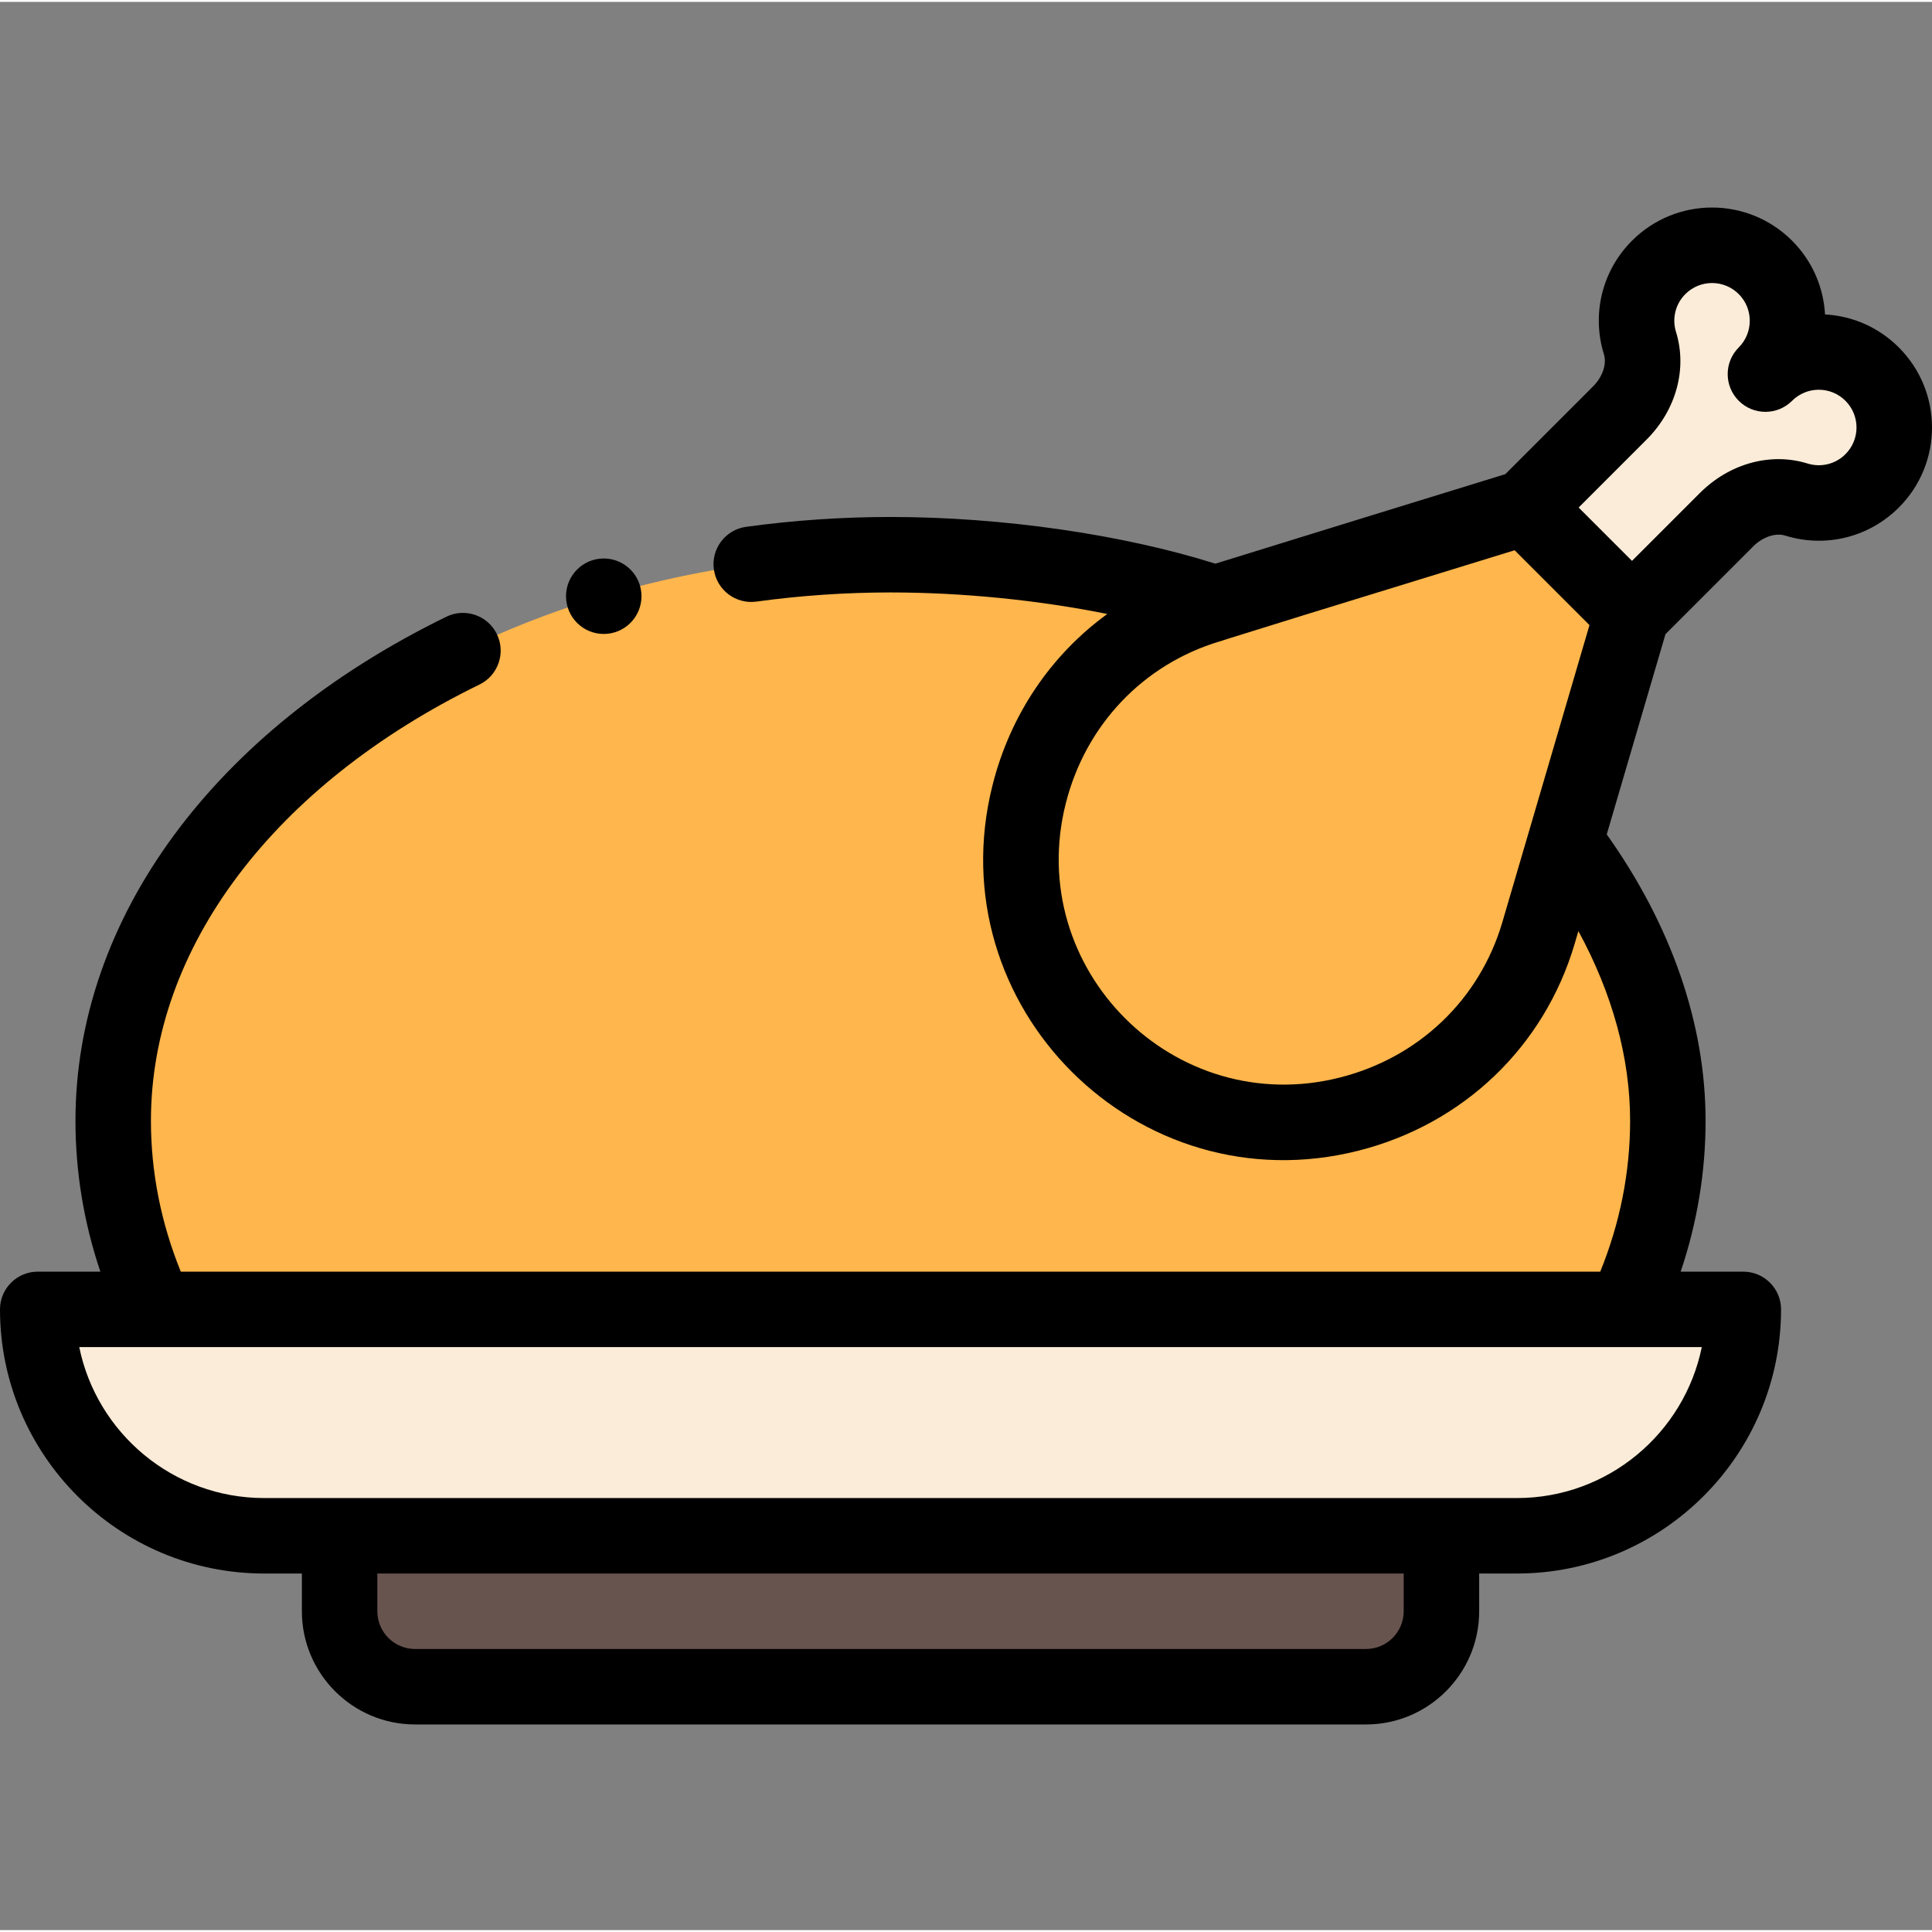
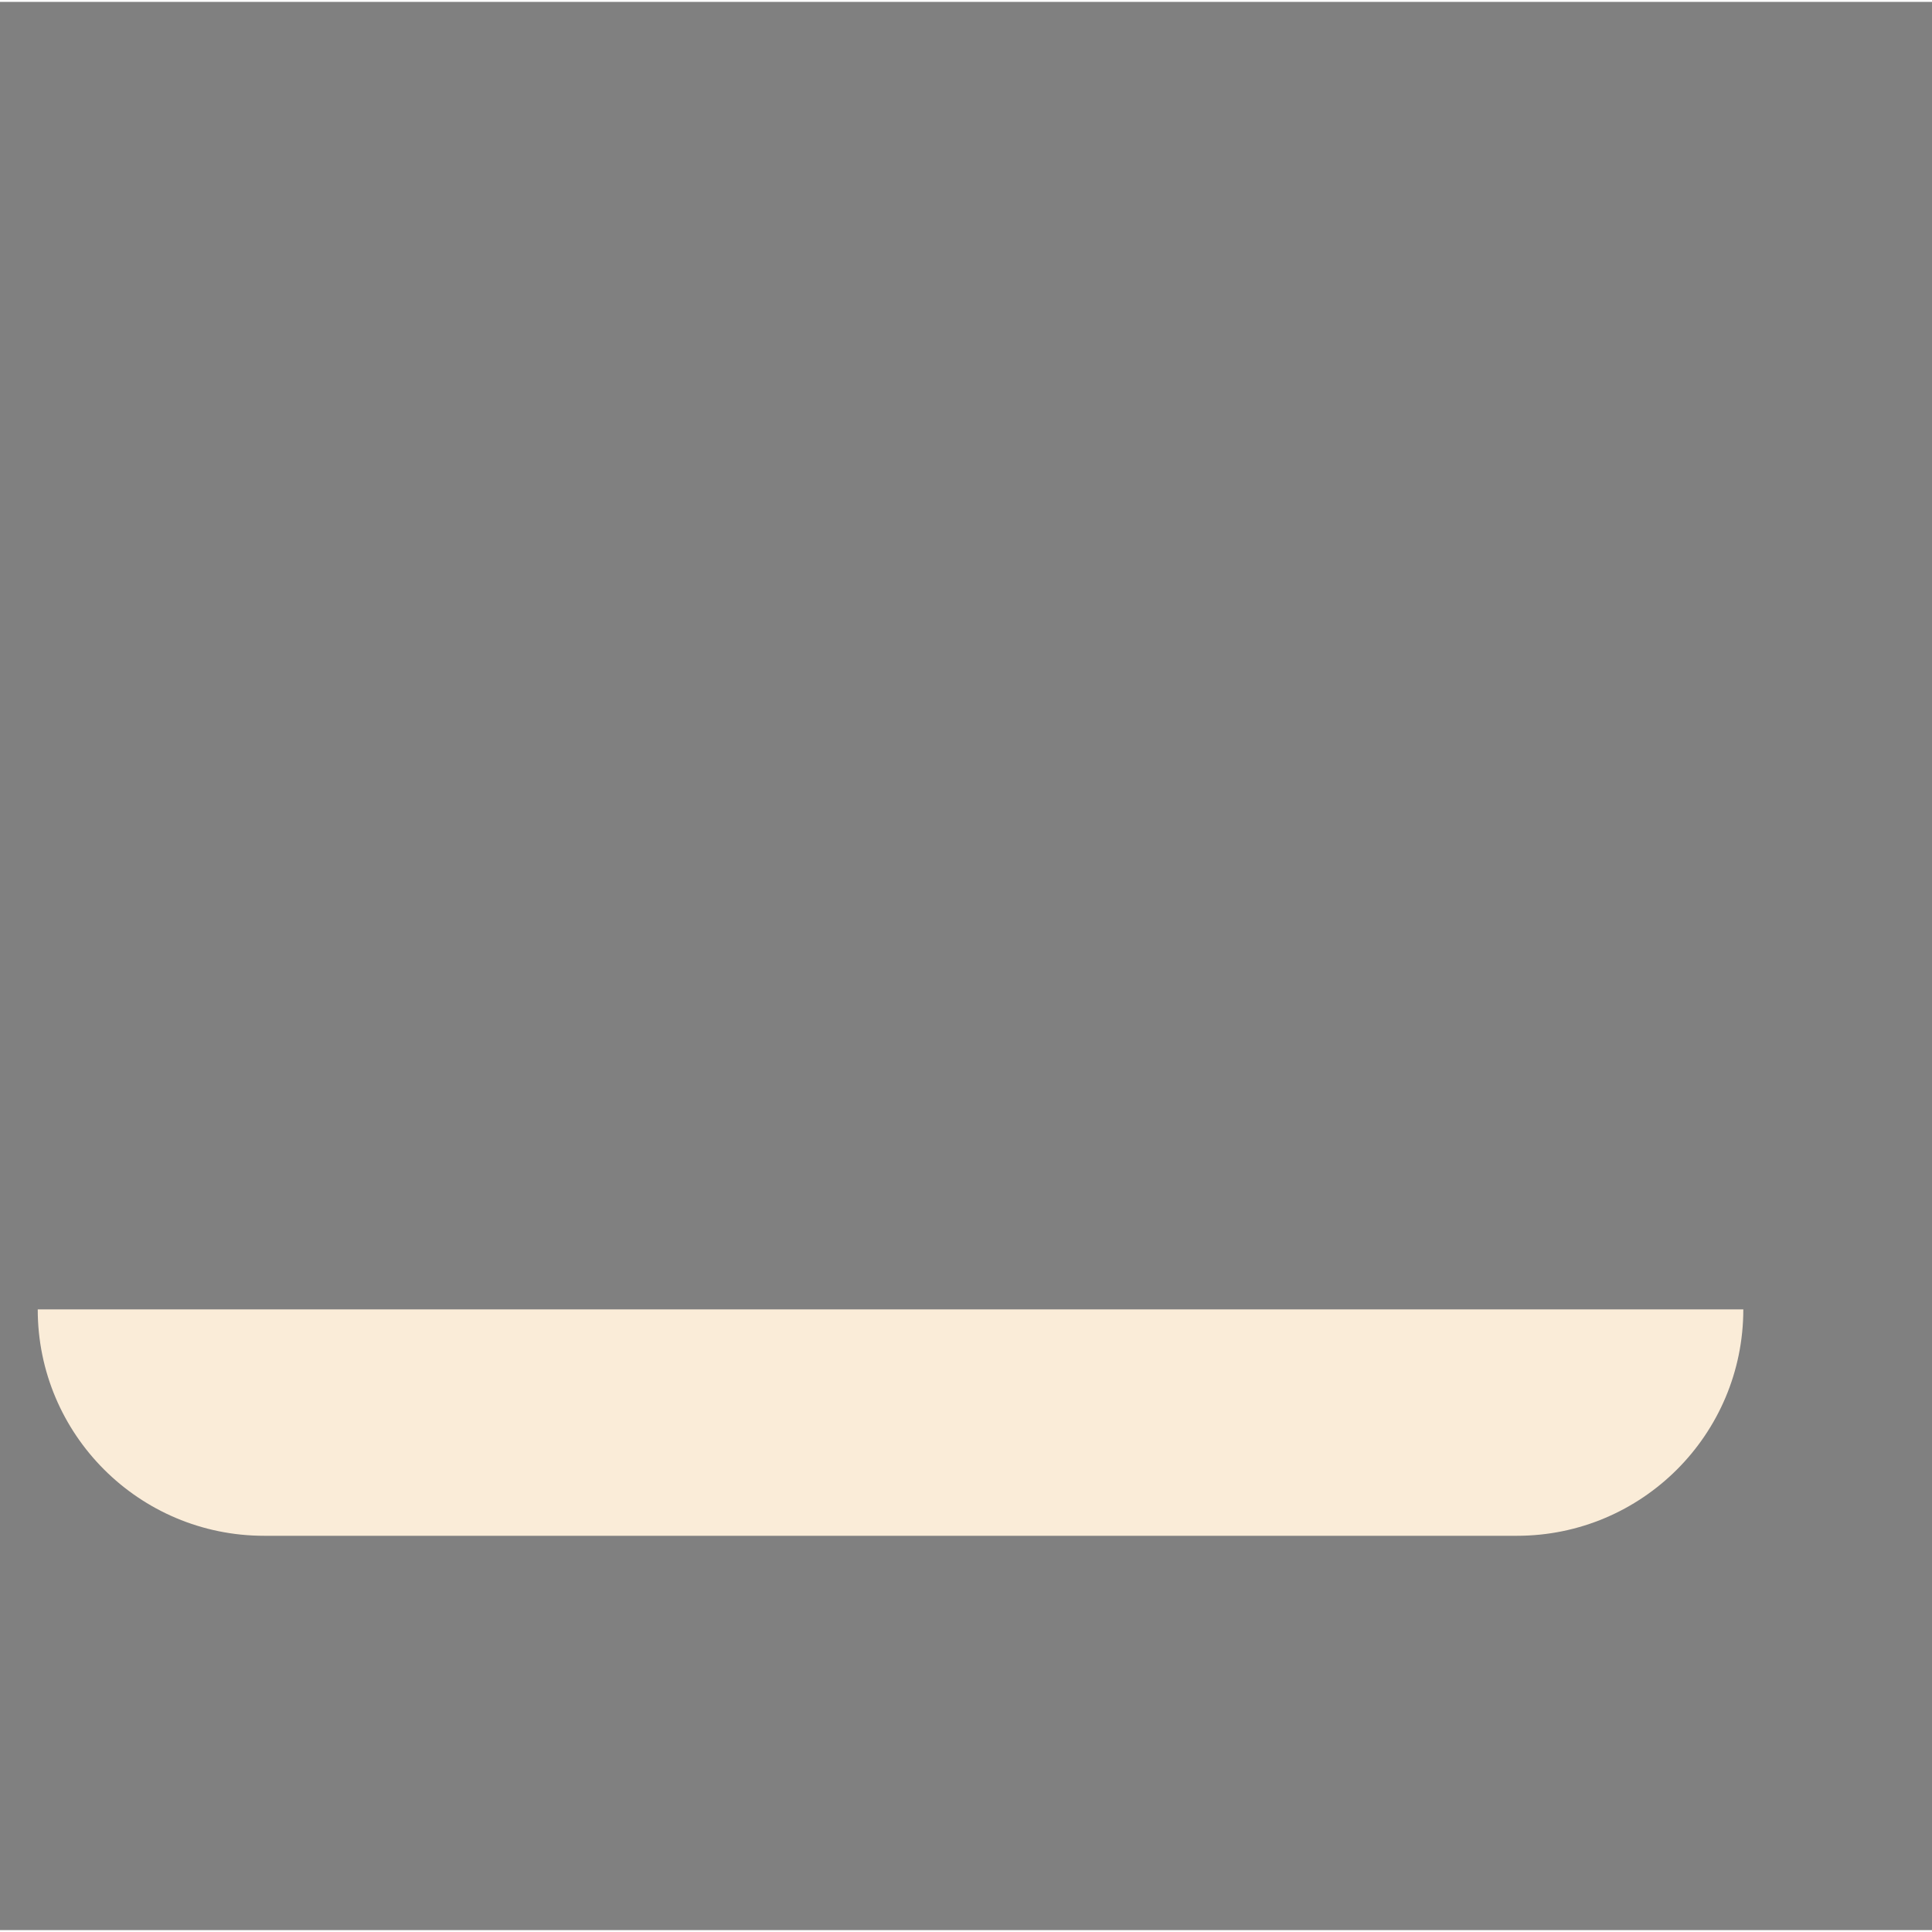
<svg xmlns="http://www.w3.org/2000/svg" height="511pt" viewBox="0 -54 512 511" width="511pt">
  <rect x="0" y="-54" width="512" height="511" fill="#808080" stroke="none" />
-   <path d="m496.137 44.645c7.809 7.809 7.809 20.48 0 28.289-5.43 5.43-13.223 7.09-20.09 4.949-6.531-2.02-13.641.492-18.48 5.332l-25.07 25.07-28.281-28.281 25.07-25.07c4.84-4.84 7.352-11.949 5.332-18.48-2.141-6.867-.48-14.66 4.949-20.09 7.809-7.809 20.48-7.809 28.289 0 7.809 7.812 7.809 20.473 0 28.281 7.809-7.809 20.469-7.809 28.281 0zm0 0" fill="#faecd8" />
  <path d="m461.996 292.504c0 33.137-26.859 59.996-60 59.996-11.73 0-320.562 0-331.996 0-33.141 0-60-26.859-60-59.996zm0 0" fill="#faecd8" />
-   <path d="m414.887 168.633-.082-.02 17.691-60.328-28.281-28.281c-3.047.898-70.648 21.762-82.168 25.359-24.852-8.309-57.098-12.859-86.051-12.859-110.457 0-205.996 67.16-205.996 150 0 17.527 4.008 34.359 11.379 50h389.238c7.367-15.641 11.379-32.473 11.379-50 0-26.84-10.648-52.082-27.109-73.871zm-94.371-62.789c.031 0 .051-.012.082-.02-.031.008-.062.02-.09.031 0 0-.012 0-.02 0 .008-.012.02-.012.027-.012zm0 0" fill="#ffb64c" />
-   <path d="m381.996 352.5v20c0 11.051-8.949 20-20 20h-251.996c-11.051 0-20-8.949-20-20v-20zm0 0" fill="#68544f" />
-   <path d="m70 362.5h10v10c0 16.543 13.457 30 30 30h251.996c16.543 0 30-13.457 30-30v-10h10c38.598 0 70-31.398 70-69.996 0-5.523-4.48-10-10-10h-16.598c4.375-13 6.598-26.398 6.598-40 0-25.613-9.043-51.75-26.191-75.879l15.566-53.074 23.266-23.266c2.496-2.496 5.895-3.641 8.434-2.855 10.688 3.332 22.23.48 30.137-7.426 11.723-11.723 11.723-30.707 0-42.43-5.273-5.273-12.164-8.344-19.555-8.742-.395-7.117-3.305-14.117-8.727-19.539-11.723-11.723-30.707-11.727-42.43 0-7.91 7.906-10.754 19.453-7.434 30.117.789 2.559-.355 5.957-2.852 8.453l-23.301 23.301c-11.895 3.641-61.34 18.902-76.828 23.715-24.656-7.766-56.527-12.375-86.086-12.375-12.785 0-25.66.879-38.266 2.609-5.473.754-9.297 5.797-8.547 11.27.754 5.473 5.801 9.297 11.27 8.547 11.707-1.609 23.668-2.426 35.543-2.426 19.172 0 39.305 2.055 57.449 5.707-14.875 10.816-25.691 26.641-30.406 45.344-14.773 58.602 38.445 111.734 97.016 96.875 27.746-7.039 49.133-27.48 57.215-54.711l1.02-3.469c9 16.516 13.707 33.602 13.707 50.254 0 13.637-2.66 27.066-7.914 40h-376.168c-5.254-12.934-7.914-26.363-7.914-40 0-45.773 32.551-88.988 87.07-115.594 4.965-2.422 7.023-8.41 4.602-13.375-2.422-4.961-8.41-7.023-13.371-4.602-61.551 30.039-98.301 79.973-98.301 133.57 0 13.602 2.223 27 6.598 40h-16.598c-5.523 0-10 4.477-10 10 0 38.598 31.402 69.996 70 69.996zm366.355-300.496c7.836-7.832 10.828-18.754 7.809-28.523-1.109-3.562-.164-7.41 2.473-10.043 3.91-3.91 10.238-3.91 14.148 0 3.895 3.895 3.895 10.238 0 14.137-3.906 3.906-3.906 10.238 0 14.141 3.906 3.906 10.238 3.906 14.141 0 3.91-3.906 10.23-3.906 14.137 0 3.902 3.902 3.918 10.234 0 14.148-2.633 2.637-6.48 3.582-10.062 2.469-9.742-3.016-20.668-.023-28.504 7.812l-18 17.996-14.137-14.137zm-81.215 169.039c-43.898 11.137-83.773-28.699-72.707-72.598 5.246-20.816 20.512-36.883 40.828-42.984 6.242-1.793-25.574 7.723 78.133-24.137l19.836 19.836-23.141 78.898c-6.051 20.375-22.105 35.695-42.949 40.984zm16.855 141.457c0 5.516-4.484 10-10 10h-251.996c-5.516 0-10-4.484-10-10v-10h271.996zm78.996-70c-4.648 22.797-24.852 40-48.996 40h-331.996c-24.145 0-44.348-17.203-48.996-40zm0 0" />
-   <path d="m150 103.504c0 5.52 4.477 10 10 10 5.52 0 10-4.48 10-10 0-5.52-4.48-10-10-10-5.523 0-10 4.48-10 10zm0 0" />
</svg>